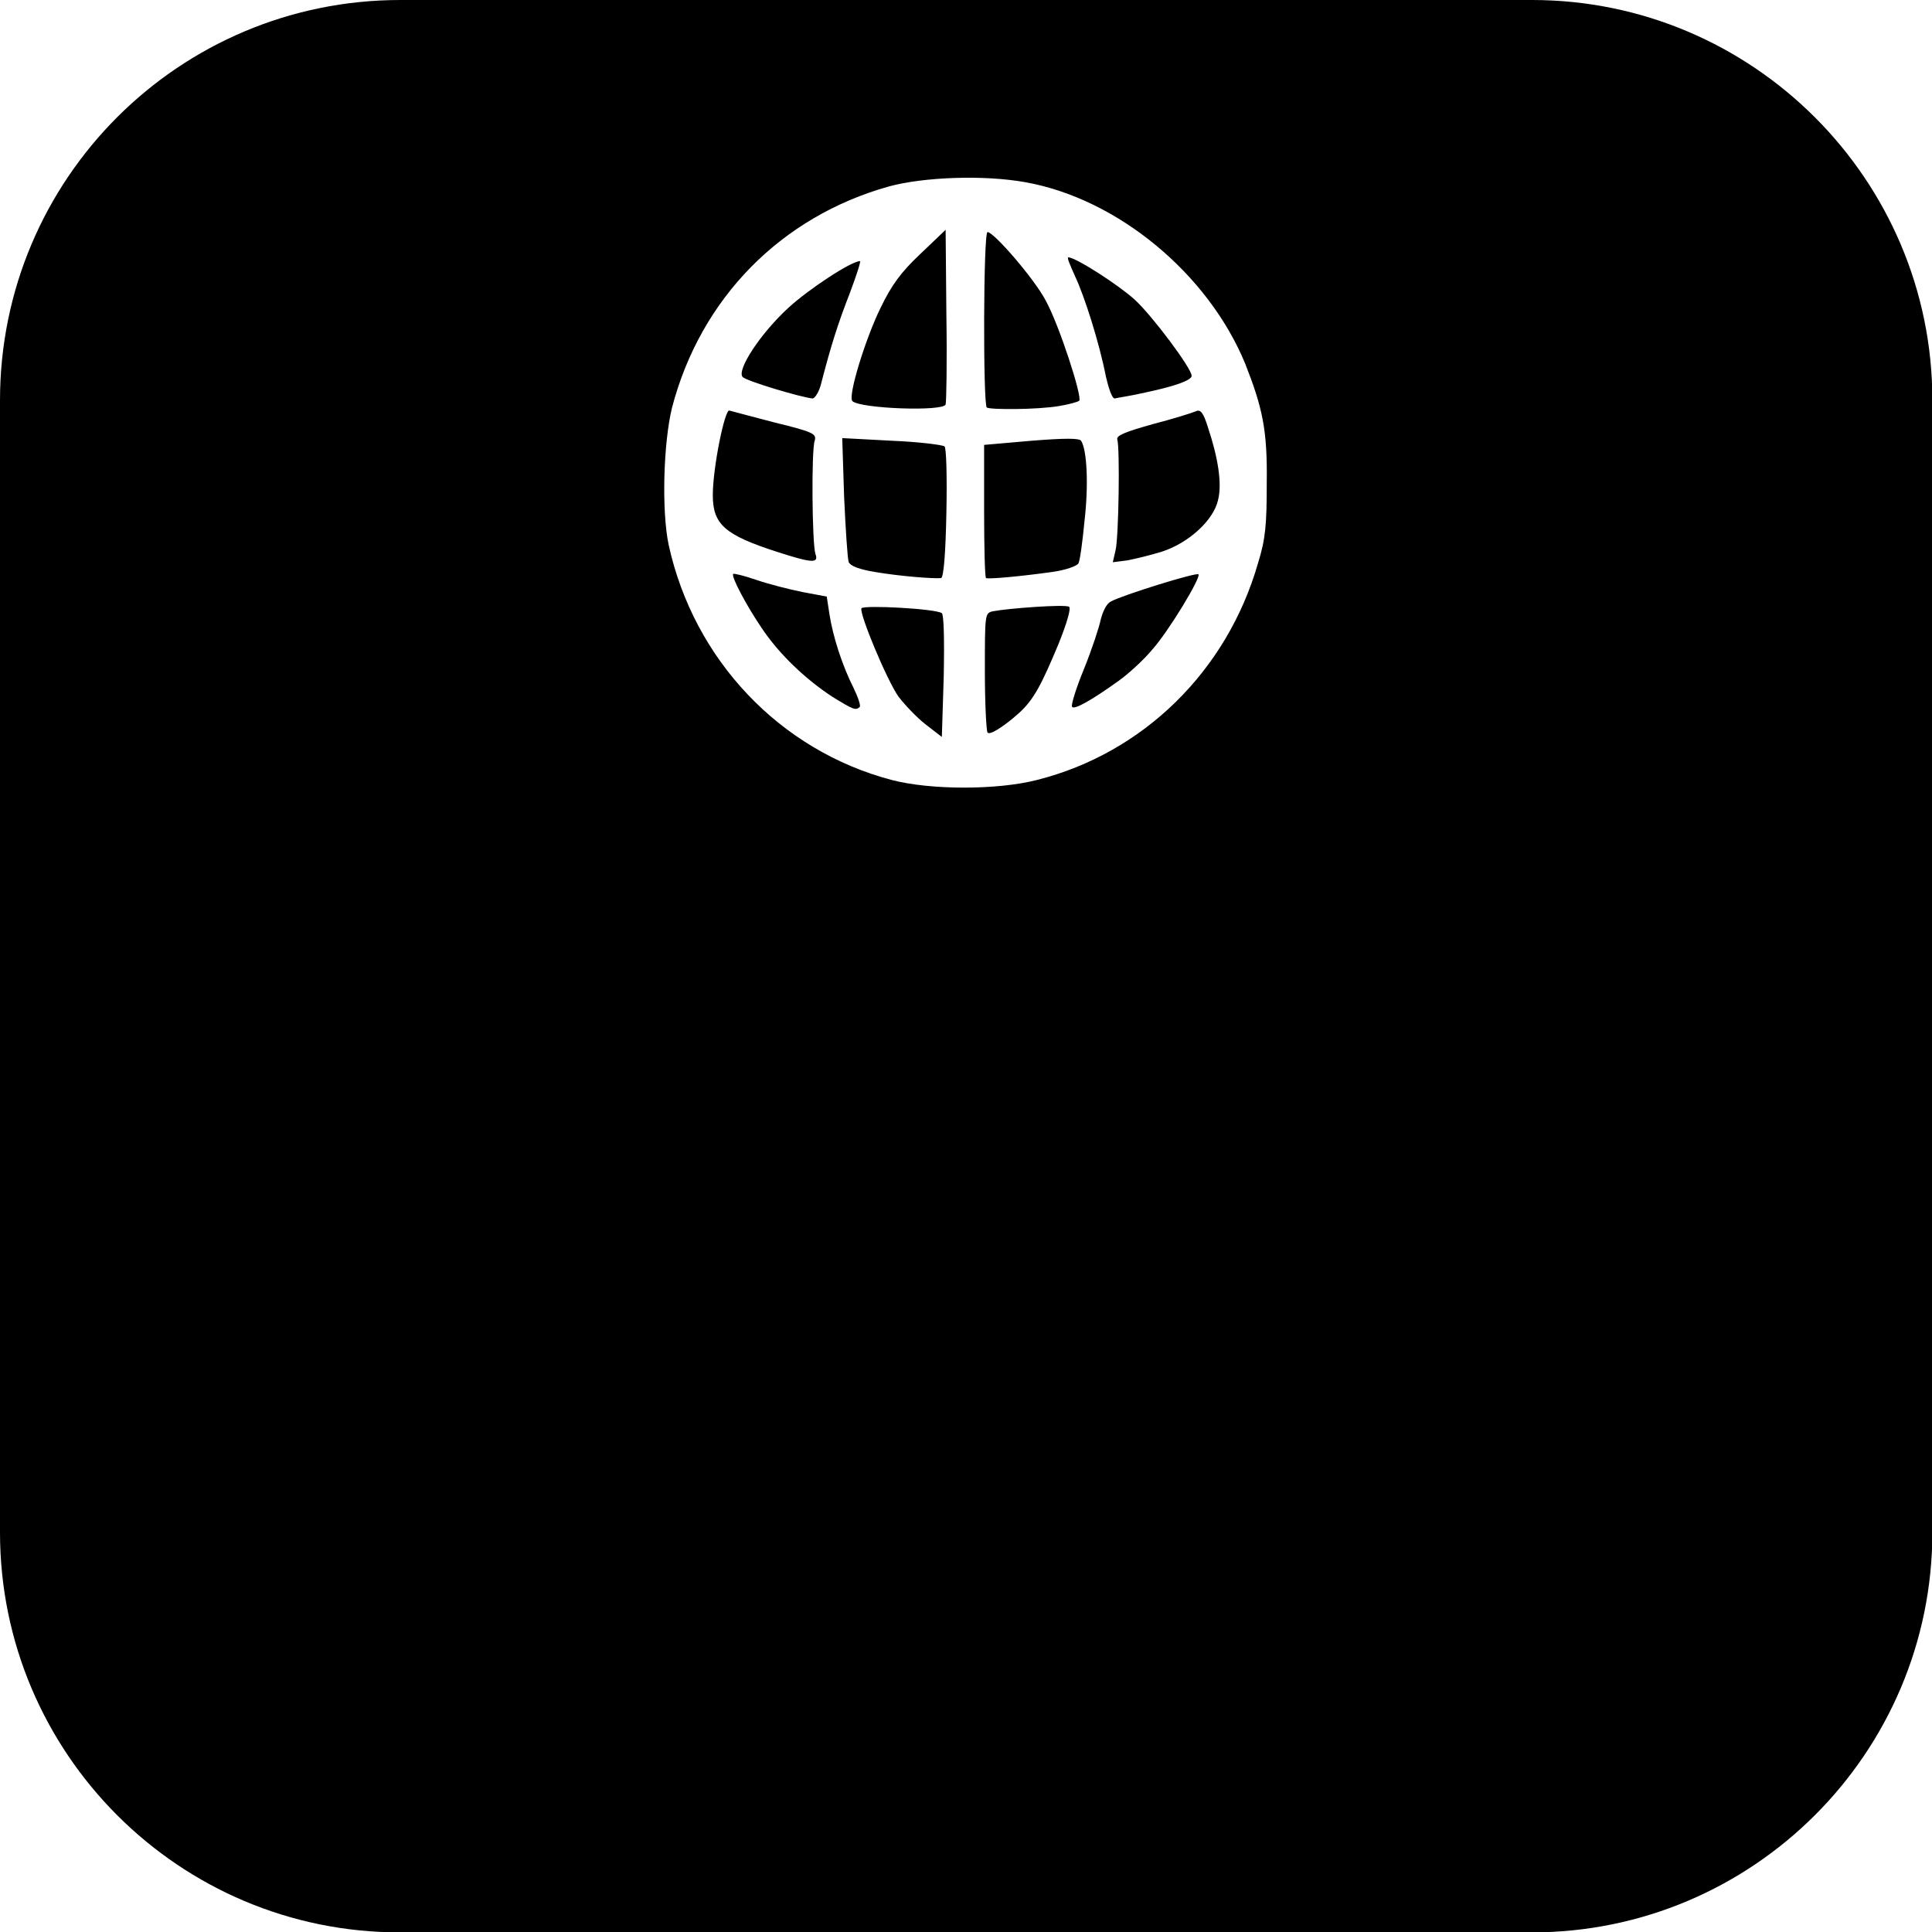
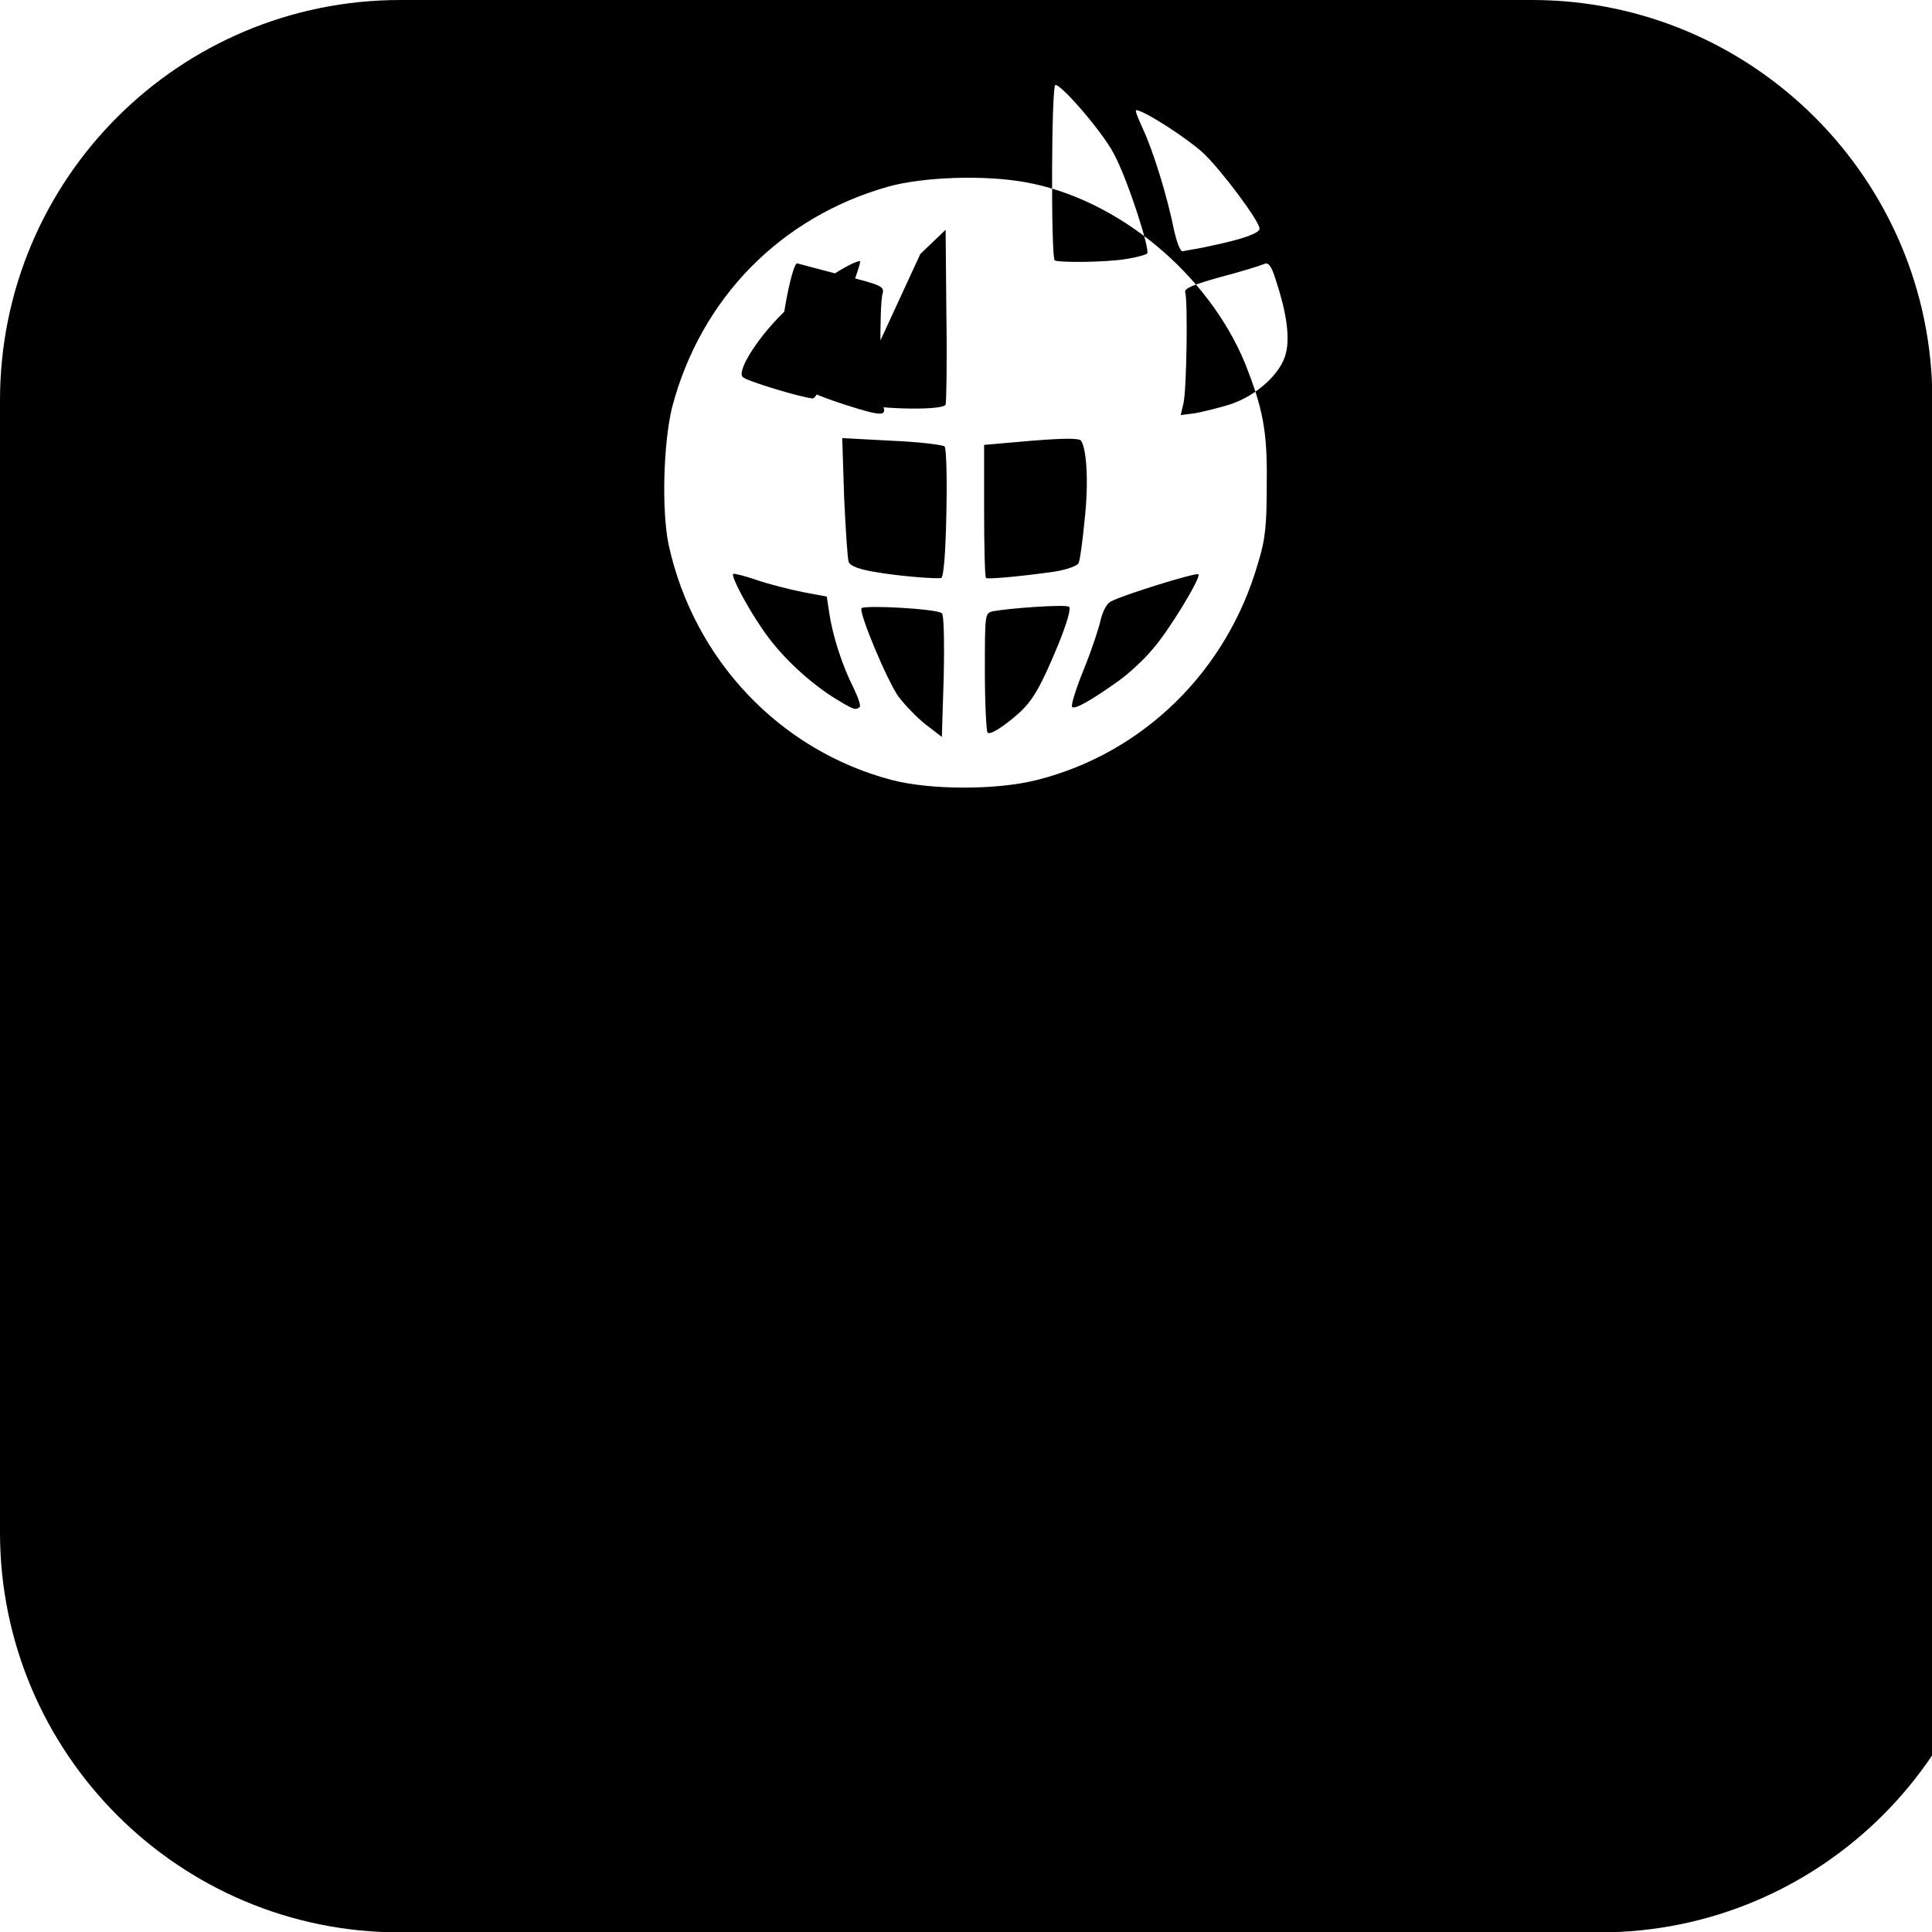
<svg xmlns="http://www.w3.org/2000/svg" xml:space="preserve" viewBox="0 0 512 512">
-   <path d="M226.2 182.3c1.2 2.5 2 4.8 1.6 5.1-1.1.9-1.6.7-7.3-2.8-7.3-4.8-14.2-11.5-18.6-18.1-4.1-6-8.2-13.8-7.6-14.4.2-.2 3 .5 6.2 1.6s8.7 2.5 12.2 3.2l6.4 1.2.7 4.6c.9 5.9 3.4 13.7 6.4 19.6m2.1-21.1c-.7 1.2 6.7 19 9.8 23.4 1.6 2.1 4.8 5.5 7.1 7.3l4.4 3.4.5-16.1c.2-10.3 0-16.3-.5-16.7-1.6-1.2-20.7-2.2-21.3-1.3m8-44.4-13.1-.7.5 15.6c.4 8.7.9 16.3 1.2 17.2.4 1.1 2.8 2 7.1 2.7 6.4 1.1 15.4 1.8 17.4 1.6.7-.2 1.2-6.9 1.4-17.2.2-9.4 0-17.4-.5-17.7-.5-.4-6.7-1.2-14-1.5m-20.9-11.2c.7-.2 1.8-2 2.3-4.3 2.5-9.6 4.3-15.4 7.5-23.6 1.8-4.8 3-8.5 2.7-8.5-2.3 0-13.7 7.5-19 12.4-7.5 6.9-13.7 16.5-12.1 18.3 1 1.1 15.8 5.5 18.6 5.7m10.5.7c2.1 2 24 2.8 24.7.9.2-.7.4-11.4.2-23.8l-.2-22.5-6.7 6.4c-5.1 4.8-7.6 8.2-10.5 14.2-4 8.1-8.8 23.6-7.5 24.8m-9.8 40.5c-.9-2.7-1.1-27.5-.2-30 .5-1.8-.2-2.3-10.5-4.8-6-1.6-11.5-3-12.1-3.2-1.2-.5-4.4 15.1-4.4 22.4 0 7.8 3.2 10.6 17.2 15.1 9.3 3 10.9 3 10 .5m77-46.9c.7 3 1.6 5.7 2.3 5.7.7-.2 4.4-.7 8.2-1.6 7.6-1.6 12.2-3.2 12.2-4.4 0-2-10.5-16-15.1-20.2-4.3-3.9-15.6-11.2-17.6-11.2-.4 0 .5 2.1 1.8 5 2.5 5.3 6.4 17.5 8.2 26.7m-12.4 7.7c2.5-.4 5-1.1 5.3-1.4.9-.9-5.3-20.1-8.9-26.6-3-5.7-13.7-18.1-15.4-18.1-1.1 0-1.2 45.4-.2 46.5.9.6 13.3.6 19.2-.4m36.2 1.4c-.9.4-6 2-11.4 3.4-7.1 2-9.8 3-9.4 4.1.7 2.1.4 26.1-.5 29.5l-.7 3 3.9-.5c2.1-.4 6.2-1.4 9.1-2.3 7.1-2.3 13.7-8.3 14.9-13.7 1.1-4.4 0-11.2-2.7-19.3-1.2-3.9-2-4.8-3.2-4.2m195.2-2.9V406c0 58.6-47.6 106.1-106.1 106.1H106.1C47.5 512.2 0 464.6 0 406.1v-300C0 47.4 47.5 0 106.1 0H406c58.5 0 106.1 47.6 106.1 106.1M330 96.4c-9.8-23.8-33.7-43.7-58.2-48.1-11-2-27-1.4-36.2 1.1-28.6 8-49.9 29.6-57.5 58.6-2.3 9.4-2.8 27.3-.9 36.4 6.7 30.5 29.5 54.5 59.1 62.3 10.3 2.7 28 2.7 38.5 0 28.2-7.1 50.4-28.9 58.6-57.5 2-6.4 2.3-10.3 2.3-21.1.2-14.1-1.1-20-5.7-31.7m-35.6 63c-1.1.5-2.1 2.5-2.7 4.8-.4 2-2.3 7.8-4.4 13-2.1 5.1-3.5 9.6-3.2 10.1.5.9 5-1.6 12.4-6.9 2.5-1.8 6.6-5.5 8.9-8.3 4.3-4.8 13-19.2 12.2-19.9-.5-.6-20.4 5.6-23.2 7.2m-15.7-7.8c3.7-.5 6.7-1.6 7.1-2.3s1.1-5.9 1.6-11.2c1.1-9.4.7-18.8-.9-21.3-.5-.7-4.3-.7-13.1 0l-12.6 1.1v17.4c0 9.6.2 17.6.5 17.9.8.3 8.7-.4 17.4-1.6M263.1 162c-2.1.5-2.1.7-2.1 16 0 8.5.4 15.8.7 16.1.5.9 4.4-1.6 8.3-5.1s6-7.5 10.5-18.3c2.3-5.7 3.4-9.6 2.8-9.9-1-.7-16.1.4-20.2 1.2" />
+   <path d="M226.2 182.3c1.2 2.5 2 4.8 1.6 5.1-1.1.9-1.6.7-7.3-2.8-7.3-4.8-14.2-11.5-18.6-18.1-4.1-6-8.2-13.8-7.6-14.4.2-.2 3 .5 6.2 1.6s8.7 2.5 12.2 3.2l6.4 1.2.7 4.6c.9 5.9 3.4 13.7 6.4 19.6m2.1-21.1c-.7 1.2 6.7 19 9.8 23.4 1.6 2.1 4.8 5.5 7.1 7.3l4.4 3.4.5-16.1c.2-10.3 0-16.3-.5-16.7-1.6-1.2-20.7-2.2-21.3-1.3m8-44.4-13.1-.7.5 15.6c.4 8.7.9 16.3 1.2 17.2.4 1.1 2.8 2 7.1 2.7 6.4 1.1 15.4 1.8 17.4 1.6.7-.2 1.2-6.9 1.4-17.2.2-9.4 0-17.4-.5-17.7-.5-.4-6.7-1.2-14-1.5m-20.9-11.2c.7-.2 1.8-2 2.3-4.3 2.5-9.6 4.3-15.4 7.5-23.6 1.8-4.8 3-8.5 2.7-8.5-2.3 0-13.7 7.5-19 12.4-7.5 6.9-13.7 16.5-12.1 18.3 1 1.1 15.8 5.5 18.6 5.7m10.5.7c2.1 2 24 2.8 24.7.9.2-.7.4-11.4.2-23.8l-.2-22.5-6.7 6.4m-9.8 40.5c-.9-2.7-1.1-27.5-.2-30 .5-1.8-.2-2.3-10.5-4.8-6-1.6-11.5-3-12.1-3.2-1.2-.5-4.4 15.1-4.4 22.4 0 7.8 3.2 10.6 17.2 15.1 9.3 3 10.9 3 10 .5m77-46.9c.7 3 1.6 5.7 2.3 5.7.7-.2 4.4-.7 8.2-1.6 7.6-1.6 12.2-3.2 12.2-4.4 0-2-10.5-16-15.1-20.2-4.3-3.9-15.6-11.2-17.6-11.2-.4 0 .5 2.1 1.8 5 2.5 5.3 6.4 17.5 8.2 26.7m-12.4 7.7c2.5-.4 5-1.1 5.3-1.4.9-.9-5.3-20.1-8.9-26.6-3-5.7-13.7-18.1-15.4-18.1-1.1 0-1.2 45.4-.2 46.5.9.6 13.3.6 19.2-.4m36.2 1.4c-.9.4-6 2-11.4 3.4-7.1 2-9.8 3-9.4 4.1.7 2.1.4 26.1-.5 29.5l-.7 3 3.9-.5c2.1-.4 6.2-1.4 9.1-2.3 7.1-2.3 13.7-8.3 14.9-13.7 1.1-4.4 0-11.2-2.7-19.3-1.2-3.9-2-4.8-3.2-4.2m195.2-2.9V406c0 58.6-47.6 106.1-106.1 106.1H106.1C47.5 512.2 0 464.6 0 406.1v-300C0 47.4 47.5 0 106.1 0H406c58.5 0 106.1 47.6 106.1 106.1M330 96.4c-9.8-23.8-33.7-43.7-58.2-48.1-11-2-27-1.4-36.2 1.1-28.6 8-49.9 29.6-57.5 58.6-2.3 9.4-2.8 27.3-.9 36.4 6.7 30.5 29.5 54.5 59.1 62.3 10.3 2.7 28 2.7 38.5 0 28.2-7.1 50.4-28.9 58.6-57.5 2-6.4 2.3-10.3 2.3-21.1.2-14.1-1.1-20-5.7-31.7m-35.6 63c-1.1.5-2.1 2.5-2.7 4.8-.4 2-2.3 7.8-4.4 13-2.1 5.1-3.5 9.6-3.2 10.1.5.9 5-1.6 12.4-6.9 2.5-1.8 6.6-5.5 8.9-8.3 4.3-4.8 13-19.2 12.2-19.9-.5-.6-20.4 5.6-23.2 7.2m-15.7-7.8c3.7-.5 6.7-1.6 7.1-2.3s1.1-5.9 1.6-11.2c1.1-9.4.7-18.8-.9-21.3-.5-.7-4.3-.7-13.1 0l-12.6 1.1v17.4c0 9.6.2 17.6.5 17.9.8.3 8.7-.4 17.4-1.6M263.1 162c-2.1.5-2.1.7-2.1 16 0 8.5.4 15.8.7 16.1.5.9 4.4-1.6 8.3-5.1s6-7.5 10.5-18.3c2.3-5.7 3.4-9.6 2.8-9.9-1-.7-16.1.4-20.2 1.2" />
</svg>